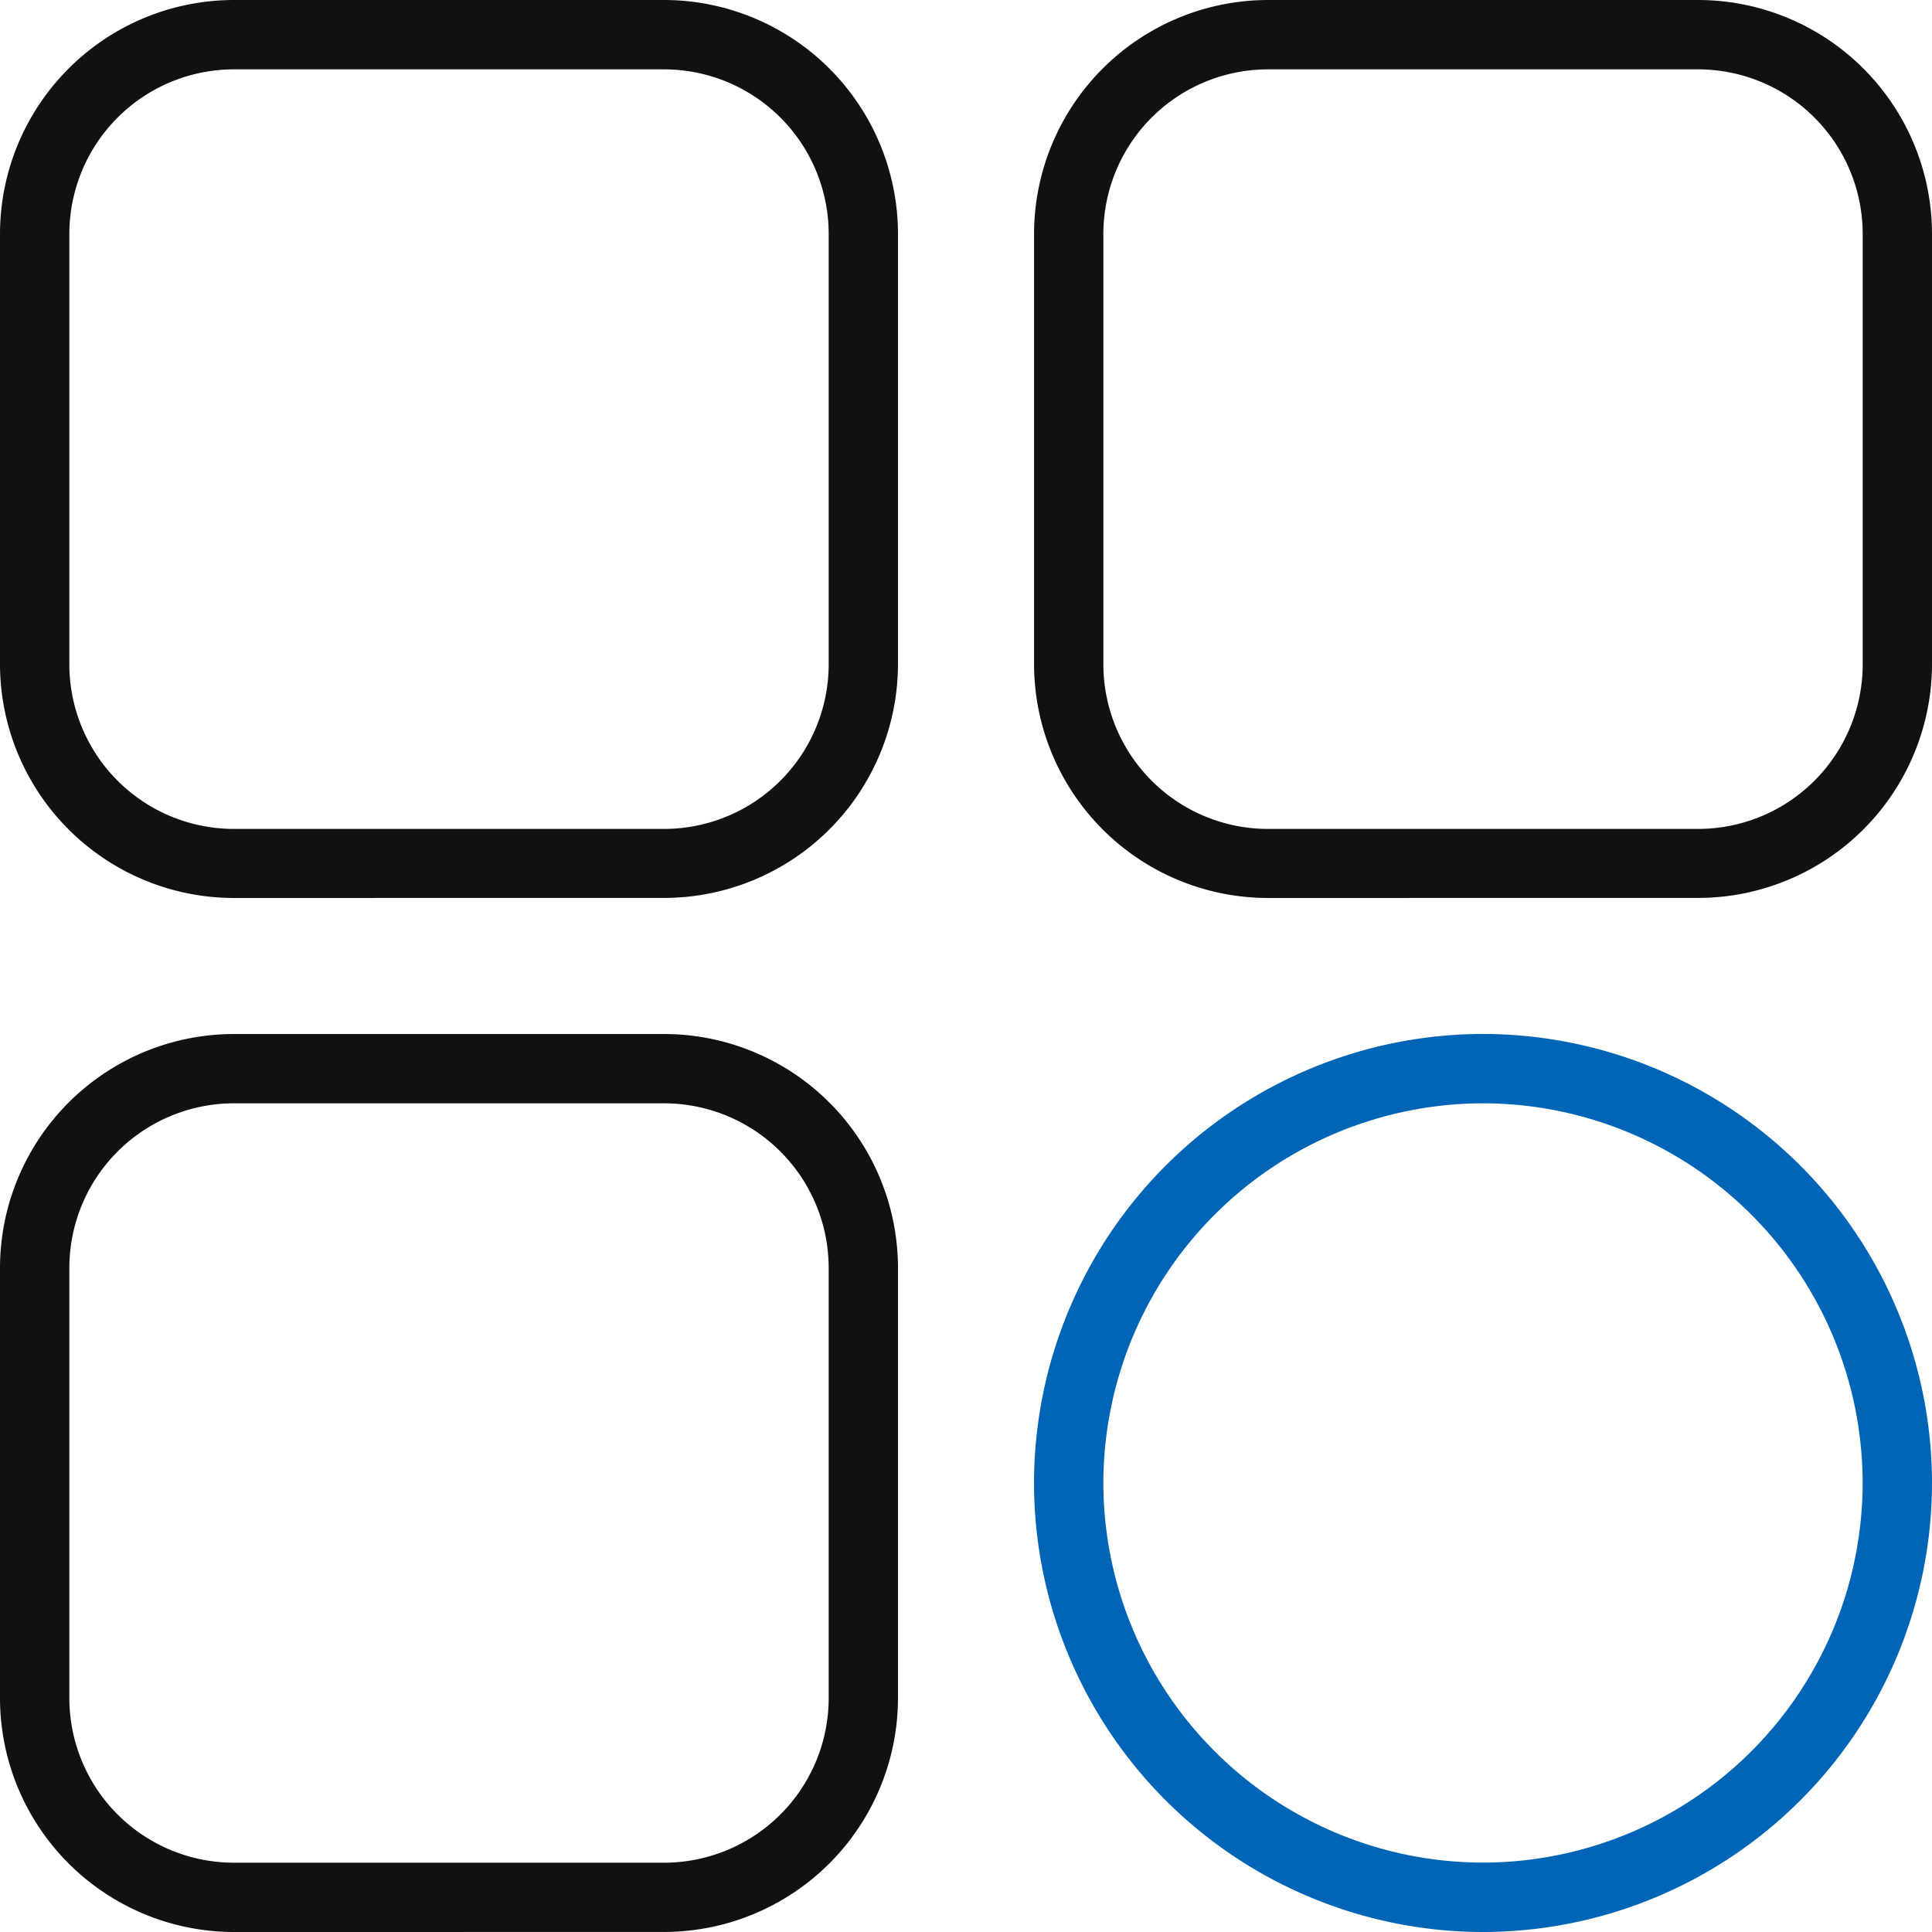
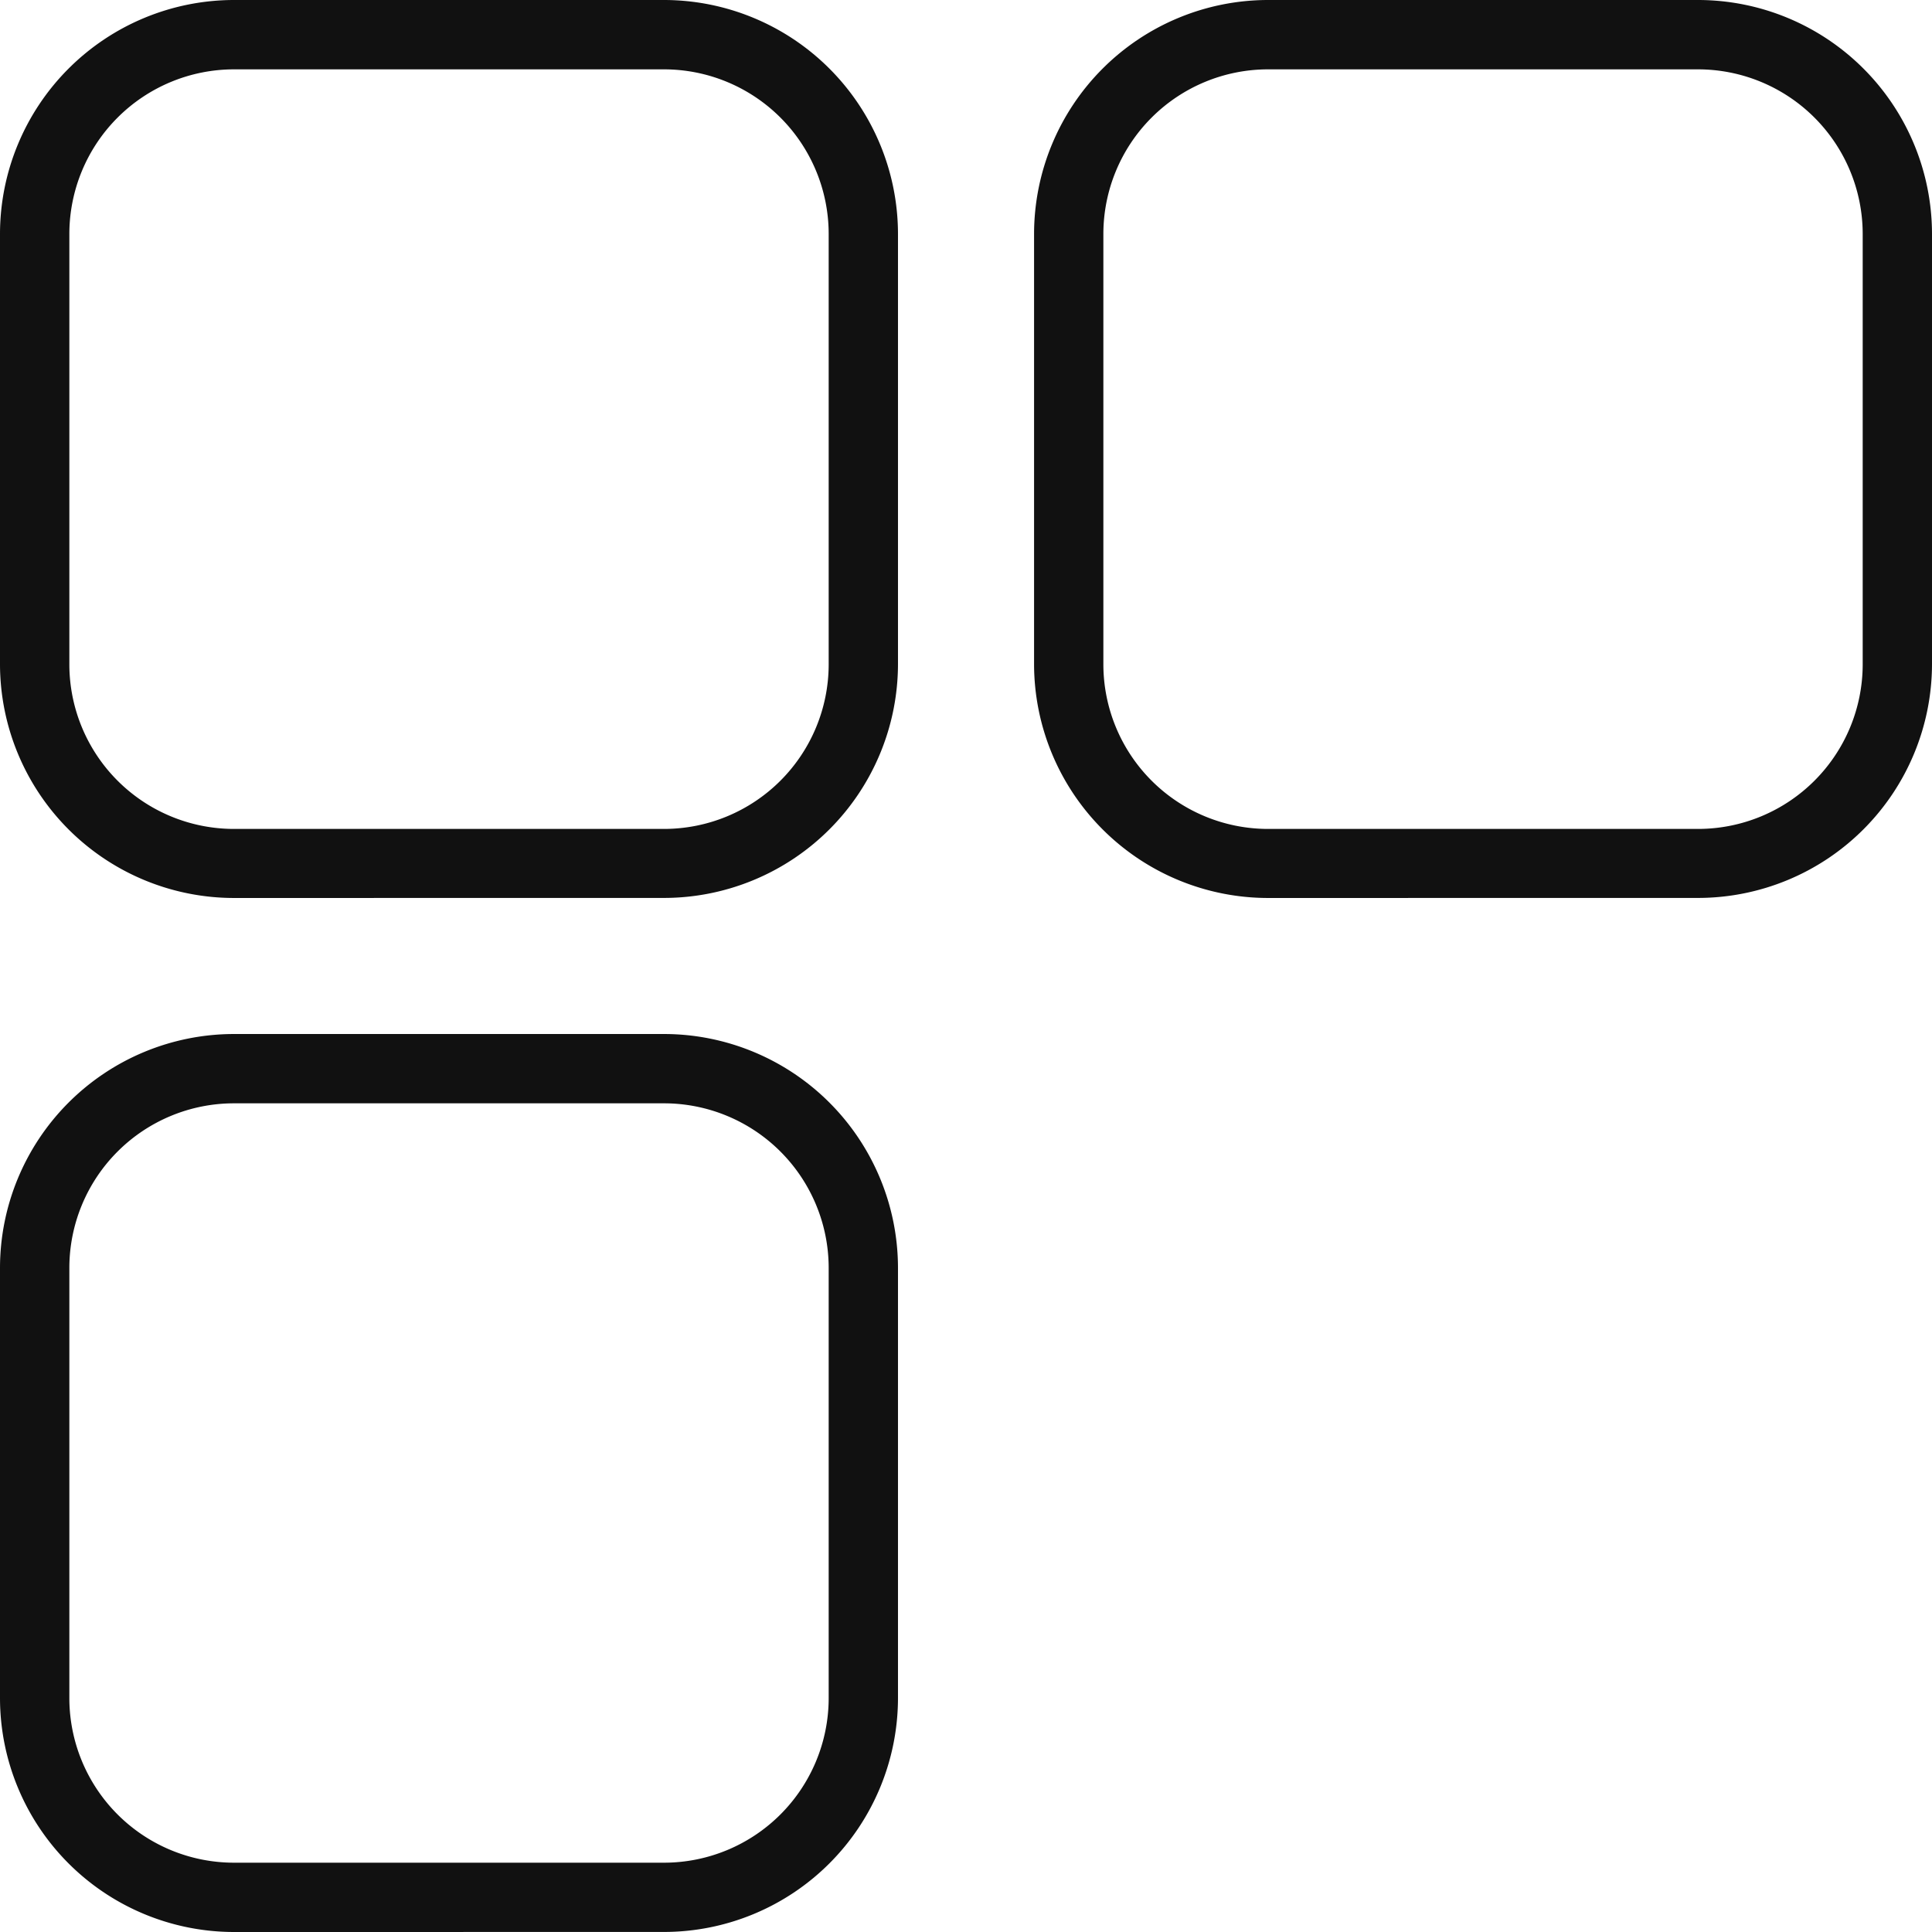
<svg xmlns="http://www.w3.org/2000/svg" width="39" height="38.999" viewBox="0 0 39 38.999">
  <g id="Group_5056" data-name="Group 5056" transform="translate(-189 -5589)">
    <path id="Path_5562" data-name="Path 5562" d="M-1665.279,39a4.726,4.726,0,0,1-4.721-4.72V25.593a4.726,4.726,0,0,1,4.721-4.72h8.685a4.726,4.726,0,0,1,4.721,4.72v8.686a4.726,4.726,0,0,1-4.721,4.72Zm-3.321-13.406v8.686a3.324,3.324,0,0,0,3.321,3.321h8.685a3.325,3.325,0,0,0,3.322-3.321V25.593a3.325,3.325,0,0,0-3.322-3.321h-8.685A3.324,3.324,0,0,0-1668.6,25.593Zm24.195-7.467a4.726,4.726,0,0,1-4.721-4.72V4.721A4.727,4.727,0,0,1-1644.405,0h8.685A4.726,4.726,0,0,1-1631,4.721v8.685a4.726,4.726,0,0,1-4.72,4.72Zm-3.322-13.4v8.685a3.325,3.325,0,0,0,3.322,3.321h8.685a3.324,3.324,0,0,0,3.321-3.321V4.721a3.325,3.325,0,0,0-3.321-3.321h-8.685A3.325,3.325,0,0,0-1647.727,4.721Zm-17.552,13.4a4.726,4.726,0,0,1-4.721-4.72V4.721A4.727,4.727,0,0,1-1665.279,0h8.685a4.727,4.727,0,0,1,4.721,4.721v8.685a4.726,4.726,0,0,1-4.721,4.72Zm-3.321-13.4v8.685a3.324,3.324,0,0,0,3.321,3.321h8.685a3.325,3.325,0,0,0,3.322-3.321V4.721a3.325,3.325,0,0,0-3.322-3.321h-8.685A3.325,3.325,0,0,0-1668.6,4.721Z" transform="translate(1859 5589)" fill="#111" />
-     <path id="Path_5563" data-name="Path 5563" d="M-1648.127,30.936a9.074,9.074,0,0,1,9.064-9.064A9.073,9.073,0,0,1-1630,30.936,9.073,9.073,0,0,1-1639.063,40,9.073,9.073,0,0,1-1648.127,30.936Zm1.4,0a7.672,7.672,0,0,0,7.664,7.663,7.672,7.672,0,0,0,7.663-7.663,7.672,7.672,0,0,0-7.663-7.664A7.672,7.672,0,0,0-1646.727,30.936Z" transform="translate(1858 5588)" fill="#0065b6" />
  </g>
</svg>